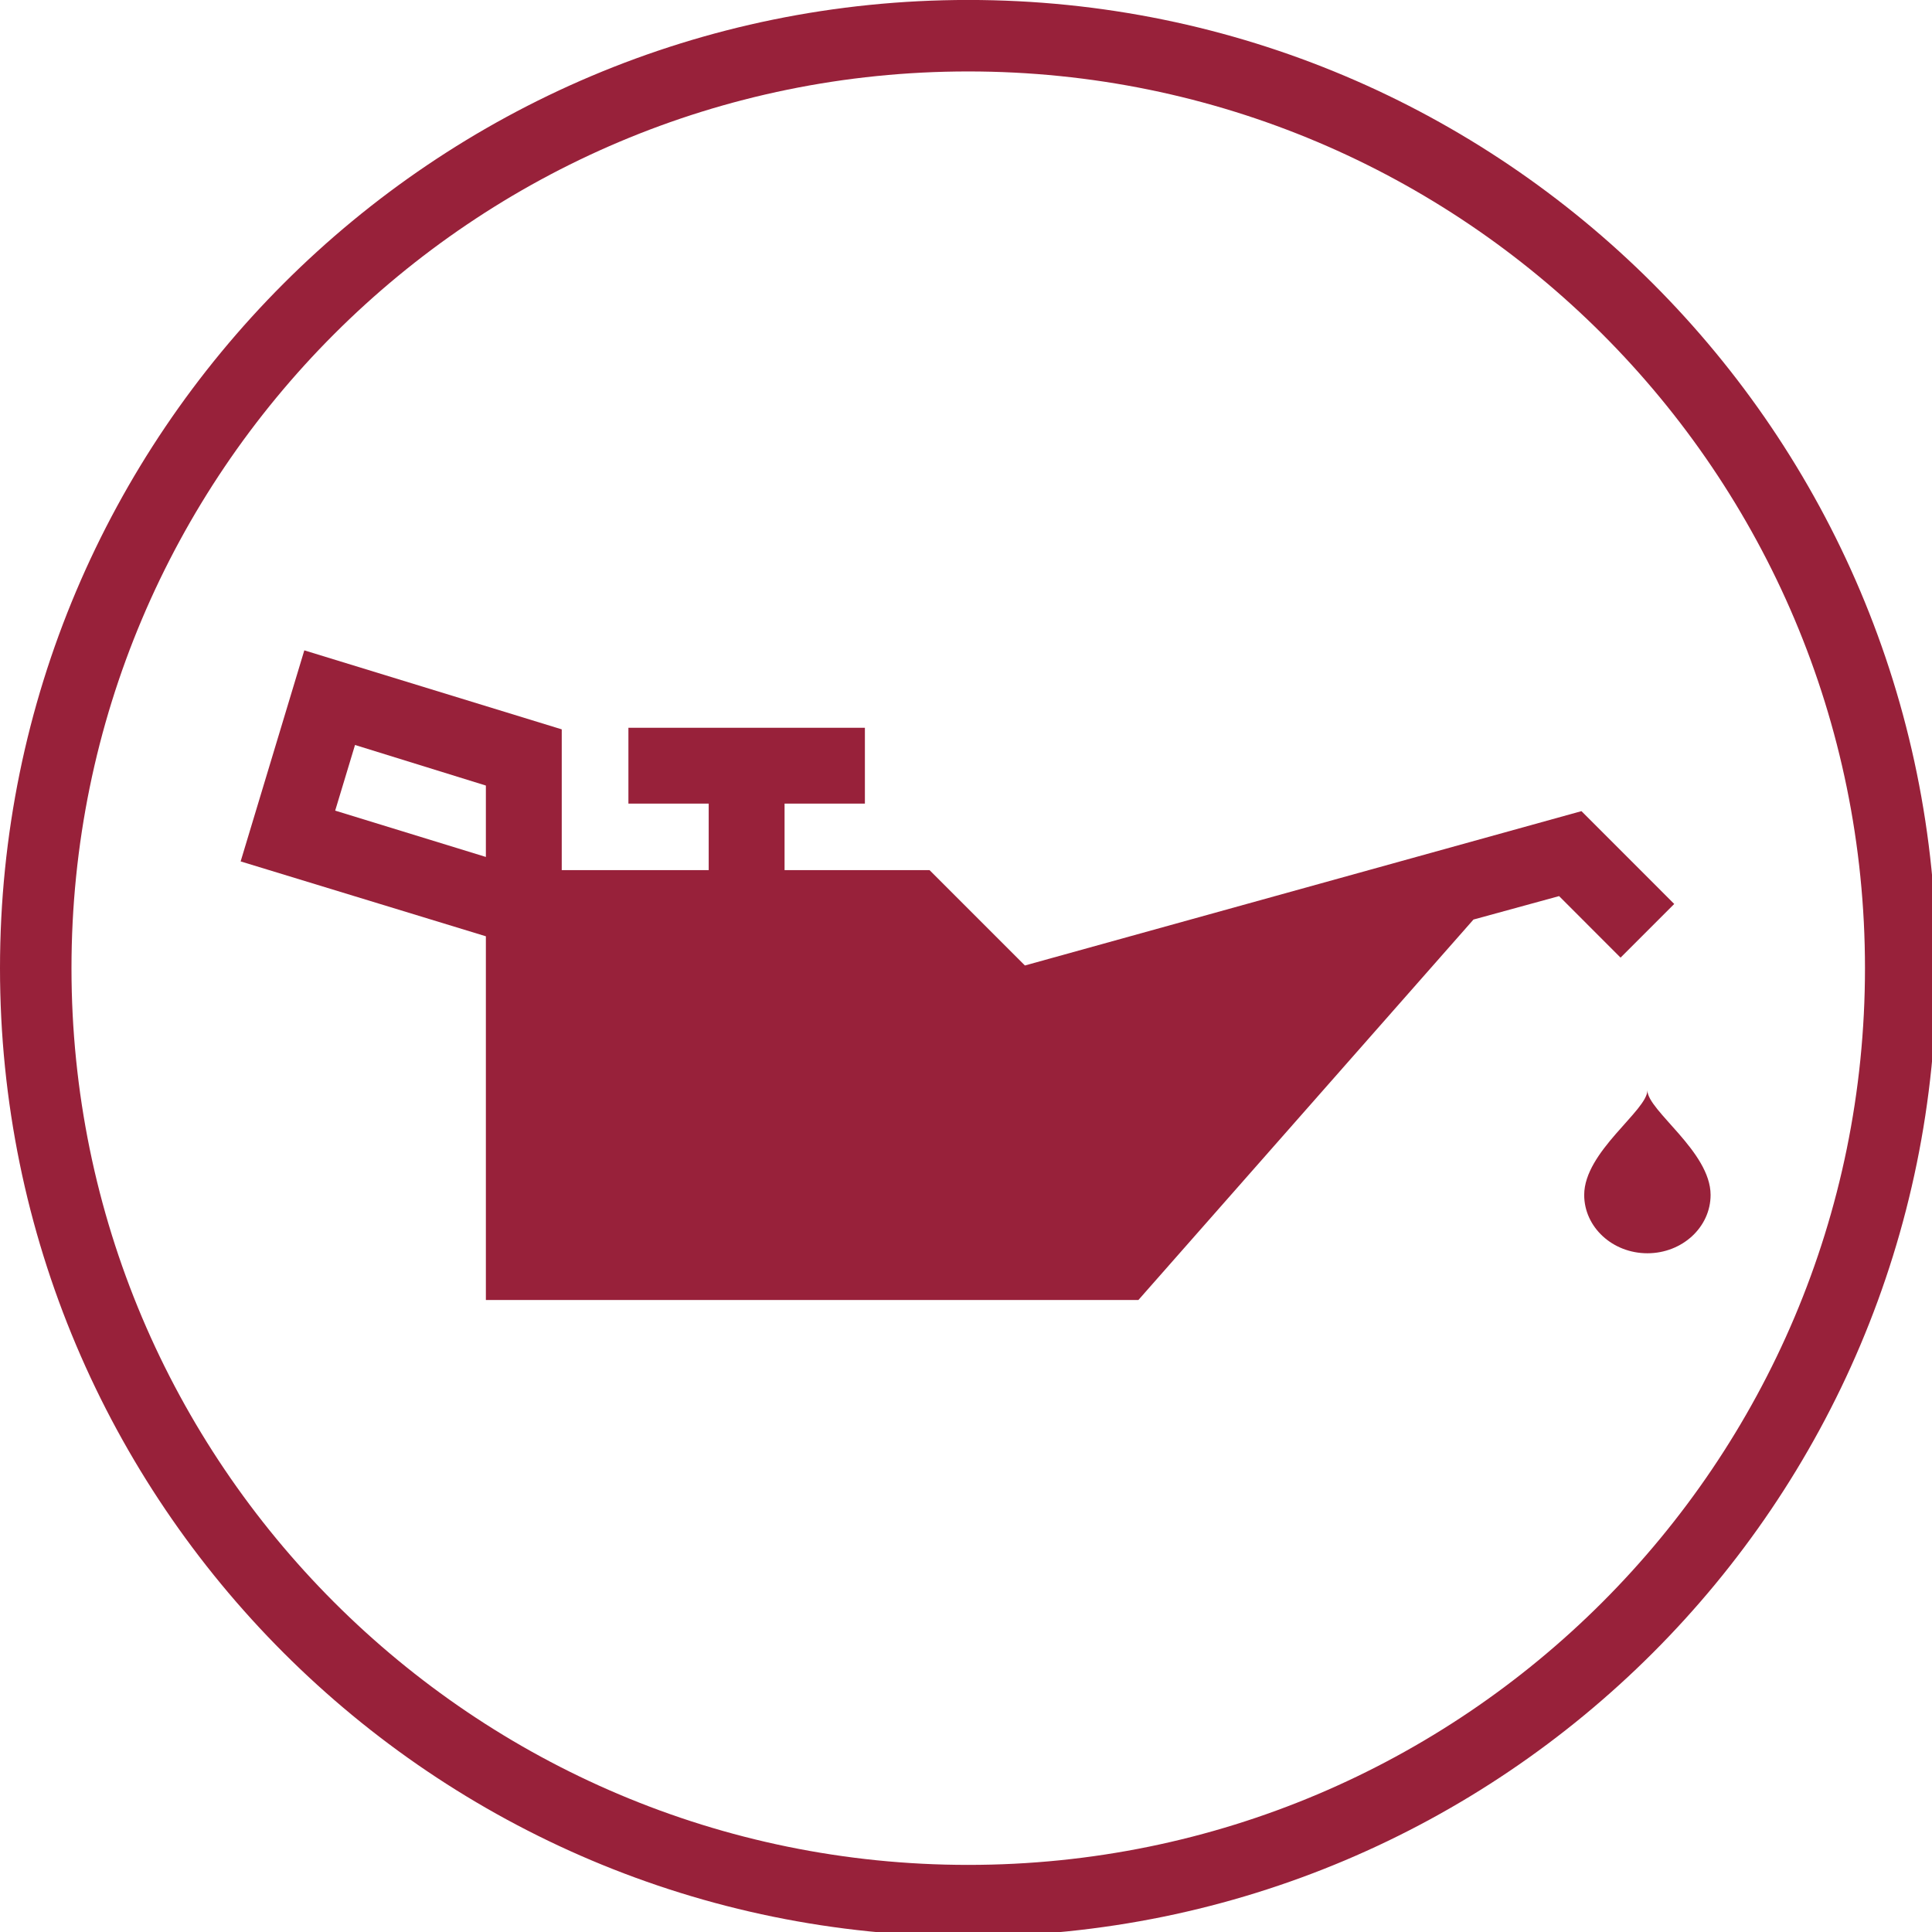
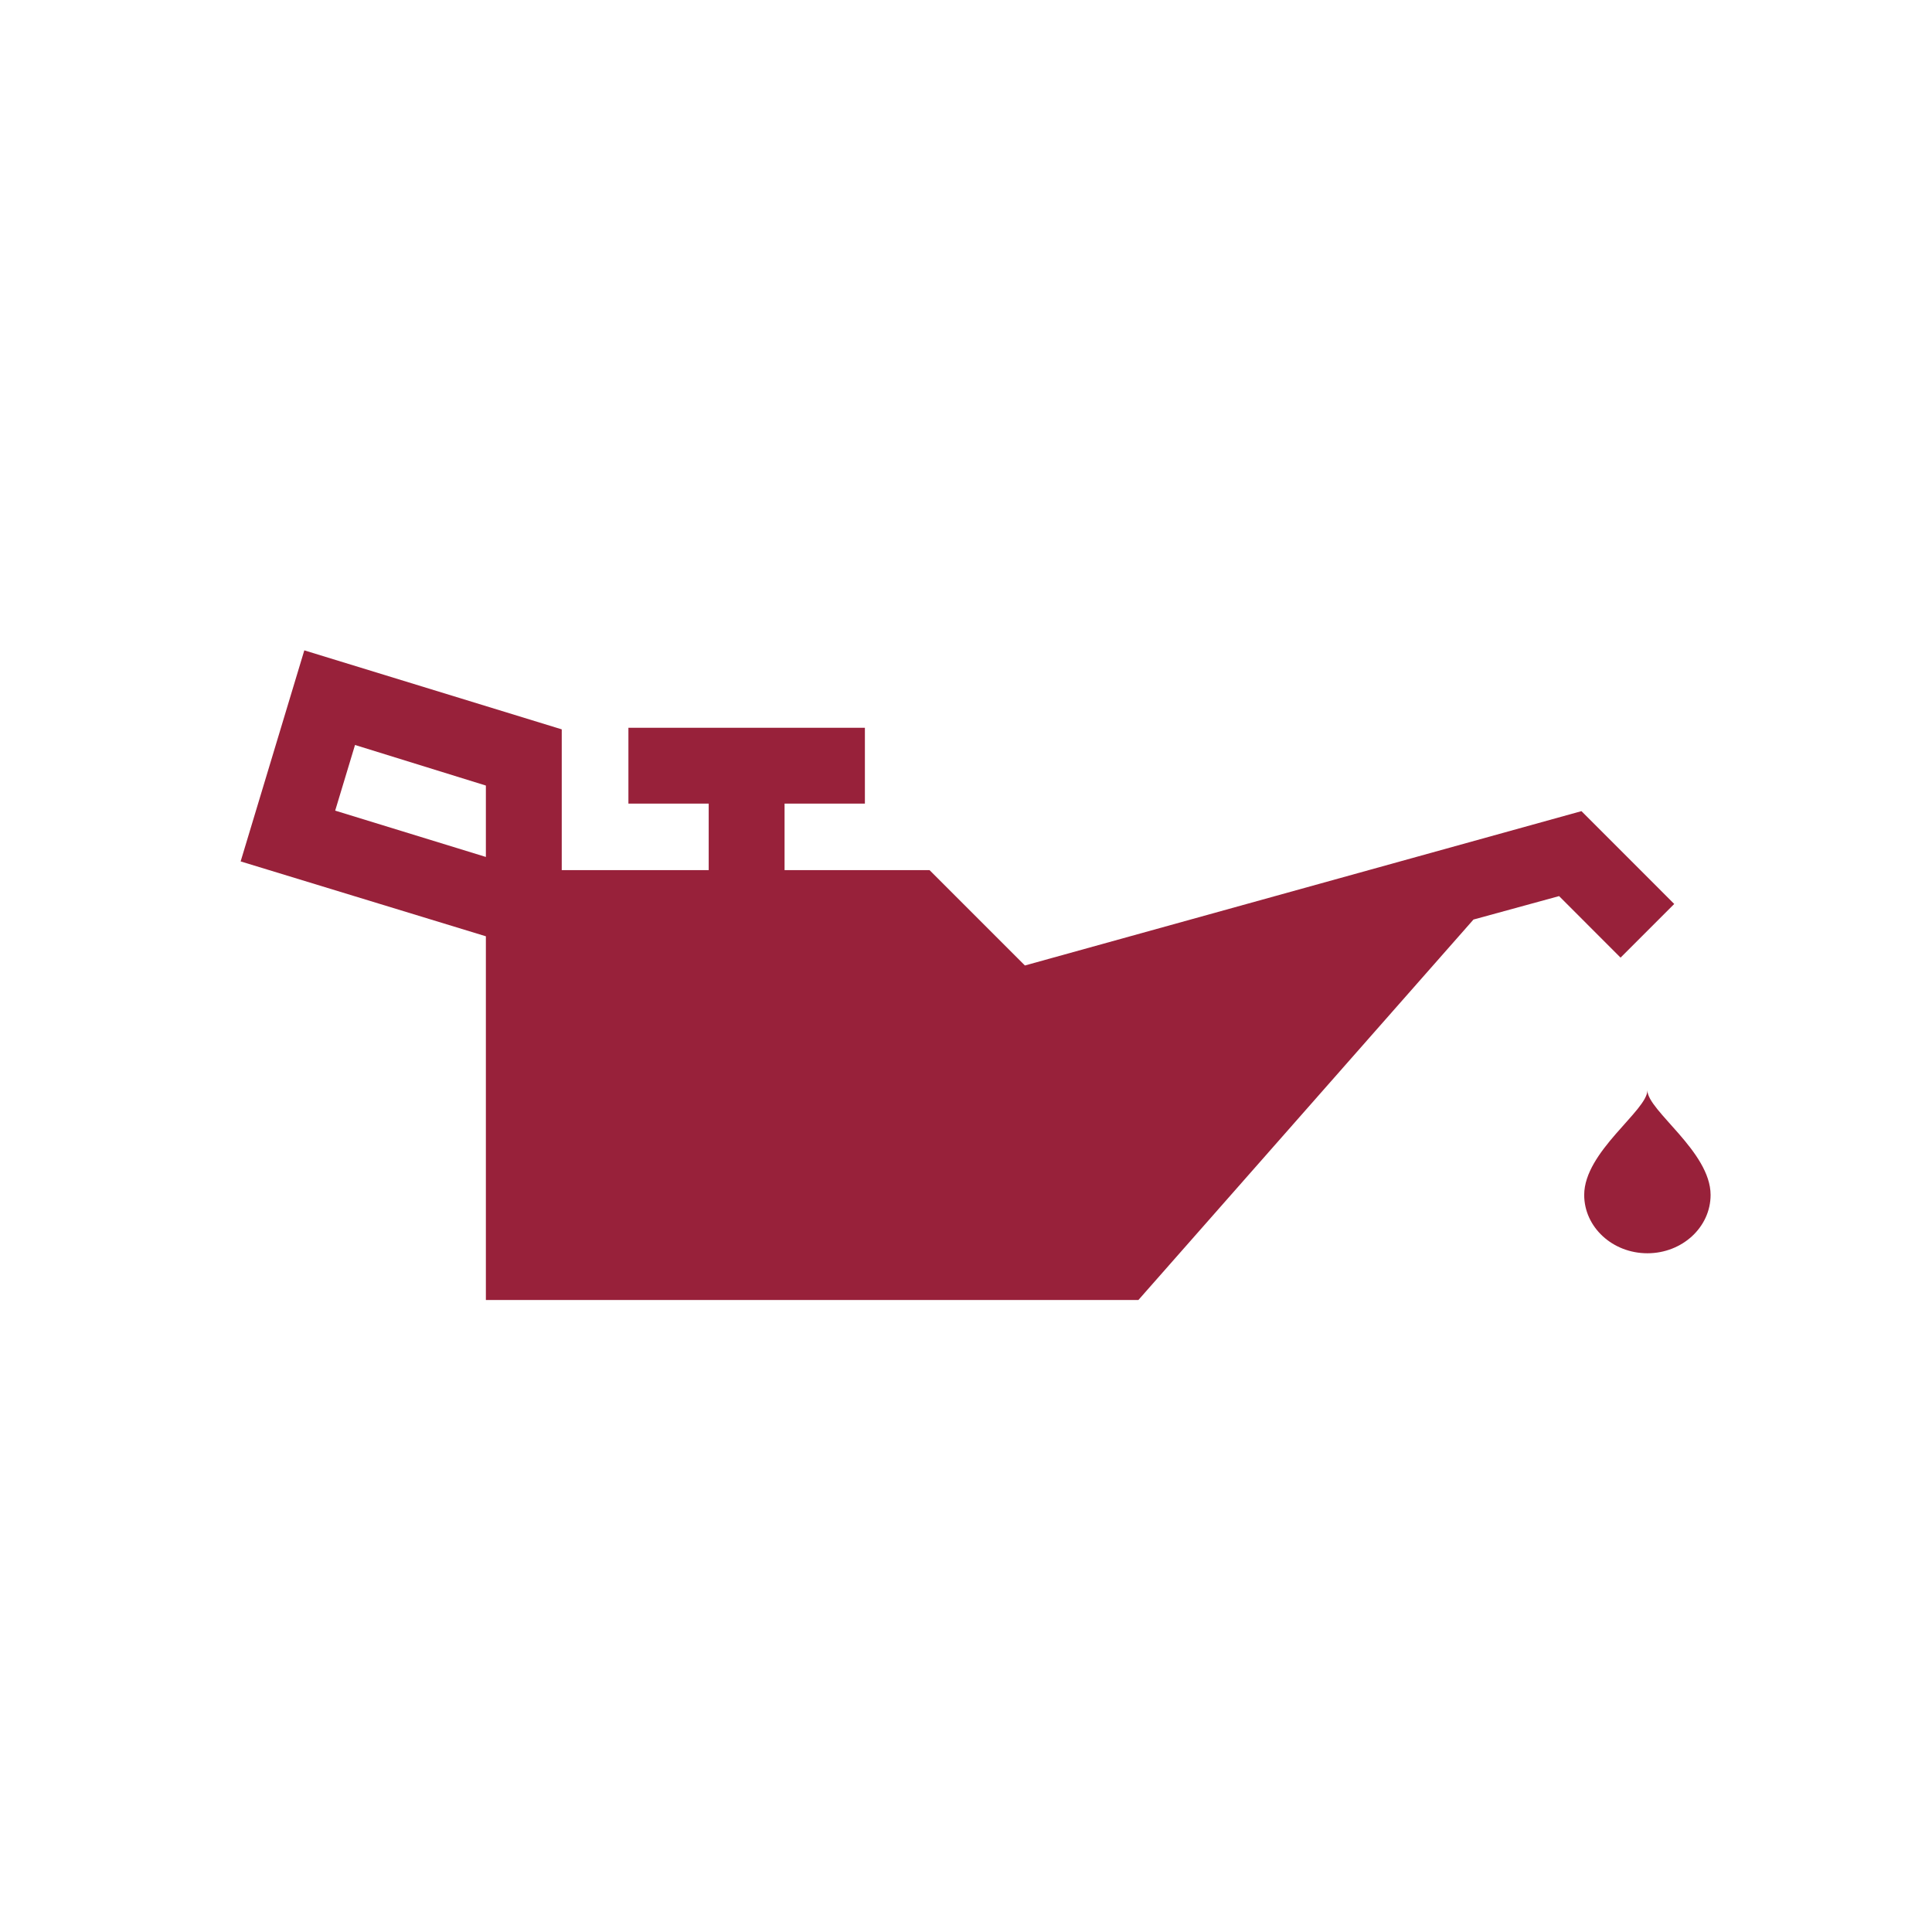
<svg xmlns="http://www.w3.org/2000/svg" width="45" height="45" viewBox="0 0 45 45">
  <g fill="none" fill-rule="evenodd">
    <path fill="#98213A" d="M38.371,25.395 C38.371,25.866 39.843,26.823 39.843,27.832 C39.843,28.582 39.184,29.191 38.371,29.191 C37.558,29.191 36.899,28.582 36.899,27.832 C36.899,26.823 38.371,25.866 38.371,25.395 L38.371,25.395 Z M11.317,19.96 L7.807,18.881 L8.269,17.352 L11.317,18.297 L11.317,19.96 Z M38.996,21.055 L36.835,18.893 L23.872,22.488 L21.651,20.267 L18.274,20.267 L18.274,18.718 L20.145,18.718 L20.145,16.951 L14.637,16.951 L14.637,18.718 L16.507,18.718 L16.507,20.267 L13.084,20.267 L13.084,16.988 L7.088,15.148 L5.605,20.064 L11.317,21.808 L11.317,30.28 L26.515,30.28 L34.32,21.418 L36.314,20.872 L37.746,22.305 L38.996,21.055 Z" />
-     <path fill="#98213A" fill-rule="nonzero" d="M22.552,-0.001 C10.097,-0.001 -4.4408921e-16,10.096 -4.4408921e-16,22.551 C-4.4408921e-16,35.006 10.097,45.102 22.552,45.102 C35.007,45.102 45.104,35.006 45.104,22.551 C45.104,10.096 35.007,-0.001 22.552,-0.001 Z M22.552,1.664 C34.088,1.664 43.439,11.015 43.439,22.551 C43.439,34.086 34.088,43.437 22.552,43.437 C11.016,43.437 1.665,34.086 1.665,22.551 C1.665,11.016 11.016,1.664 22.552,1.664 Z" />
  </g>
</svg>